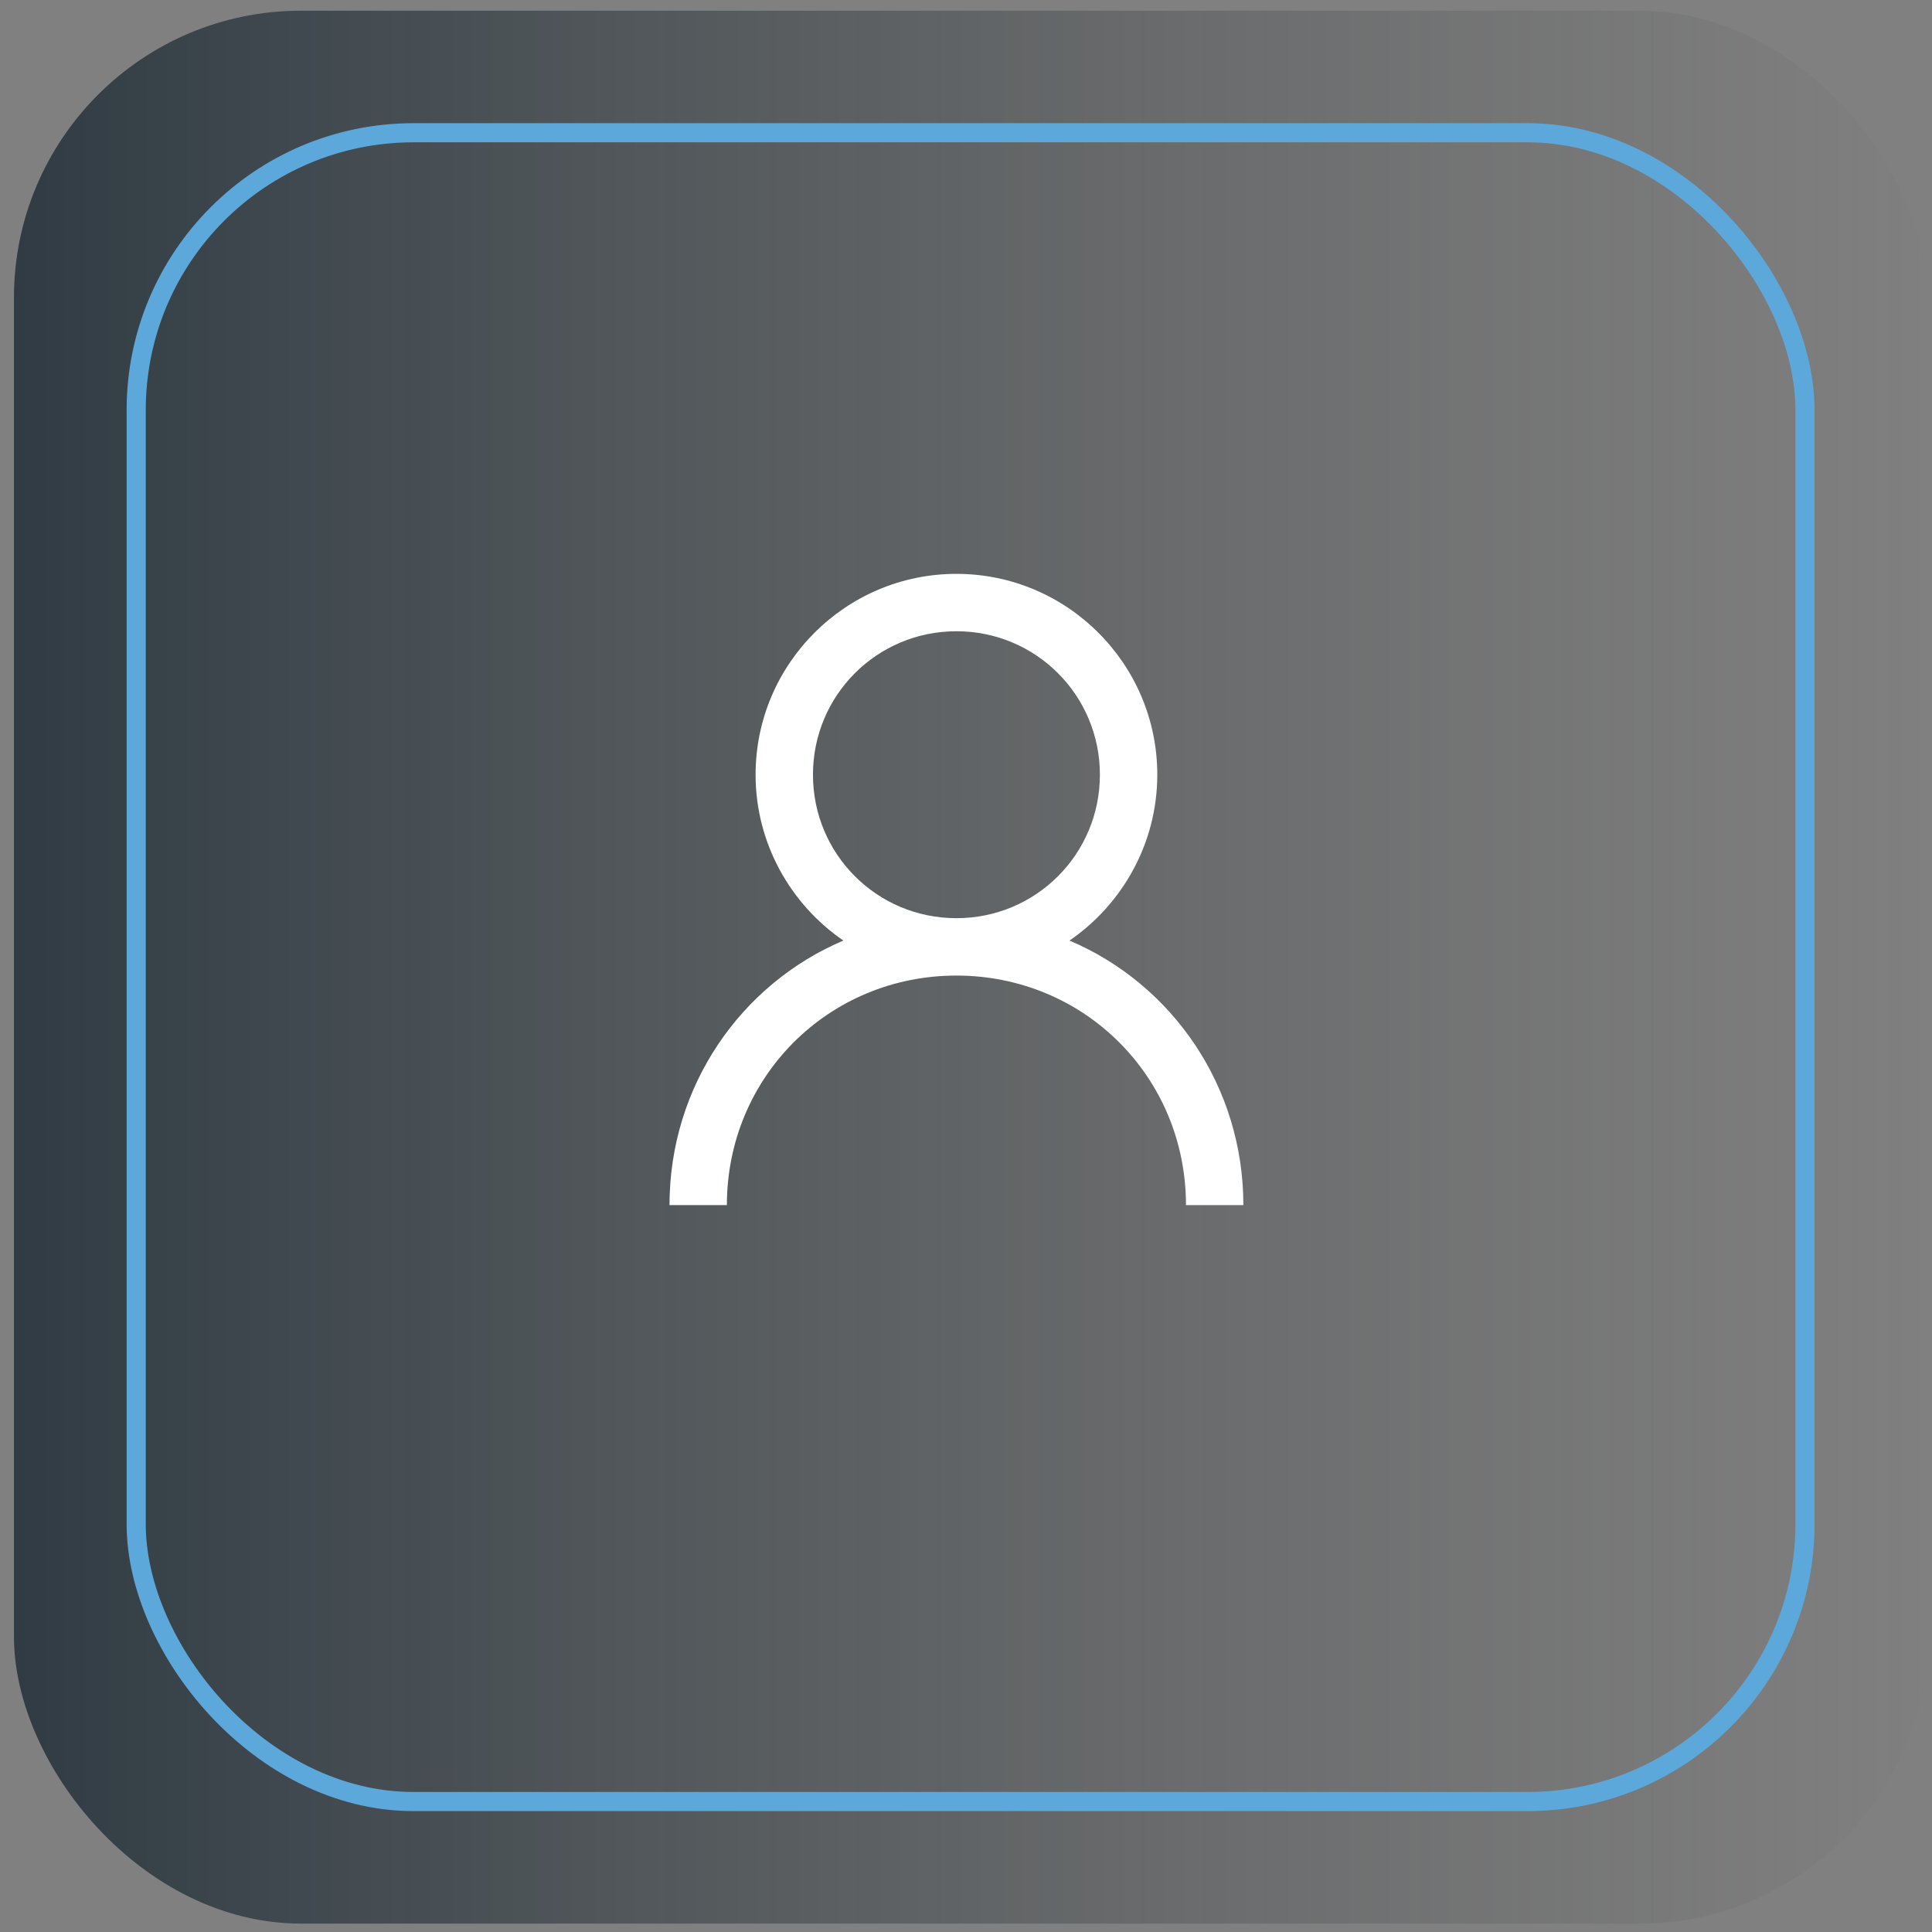
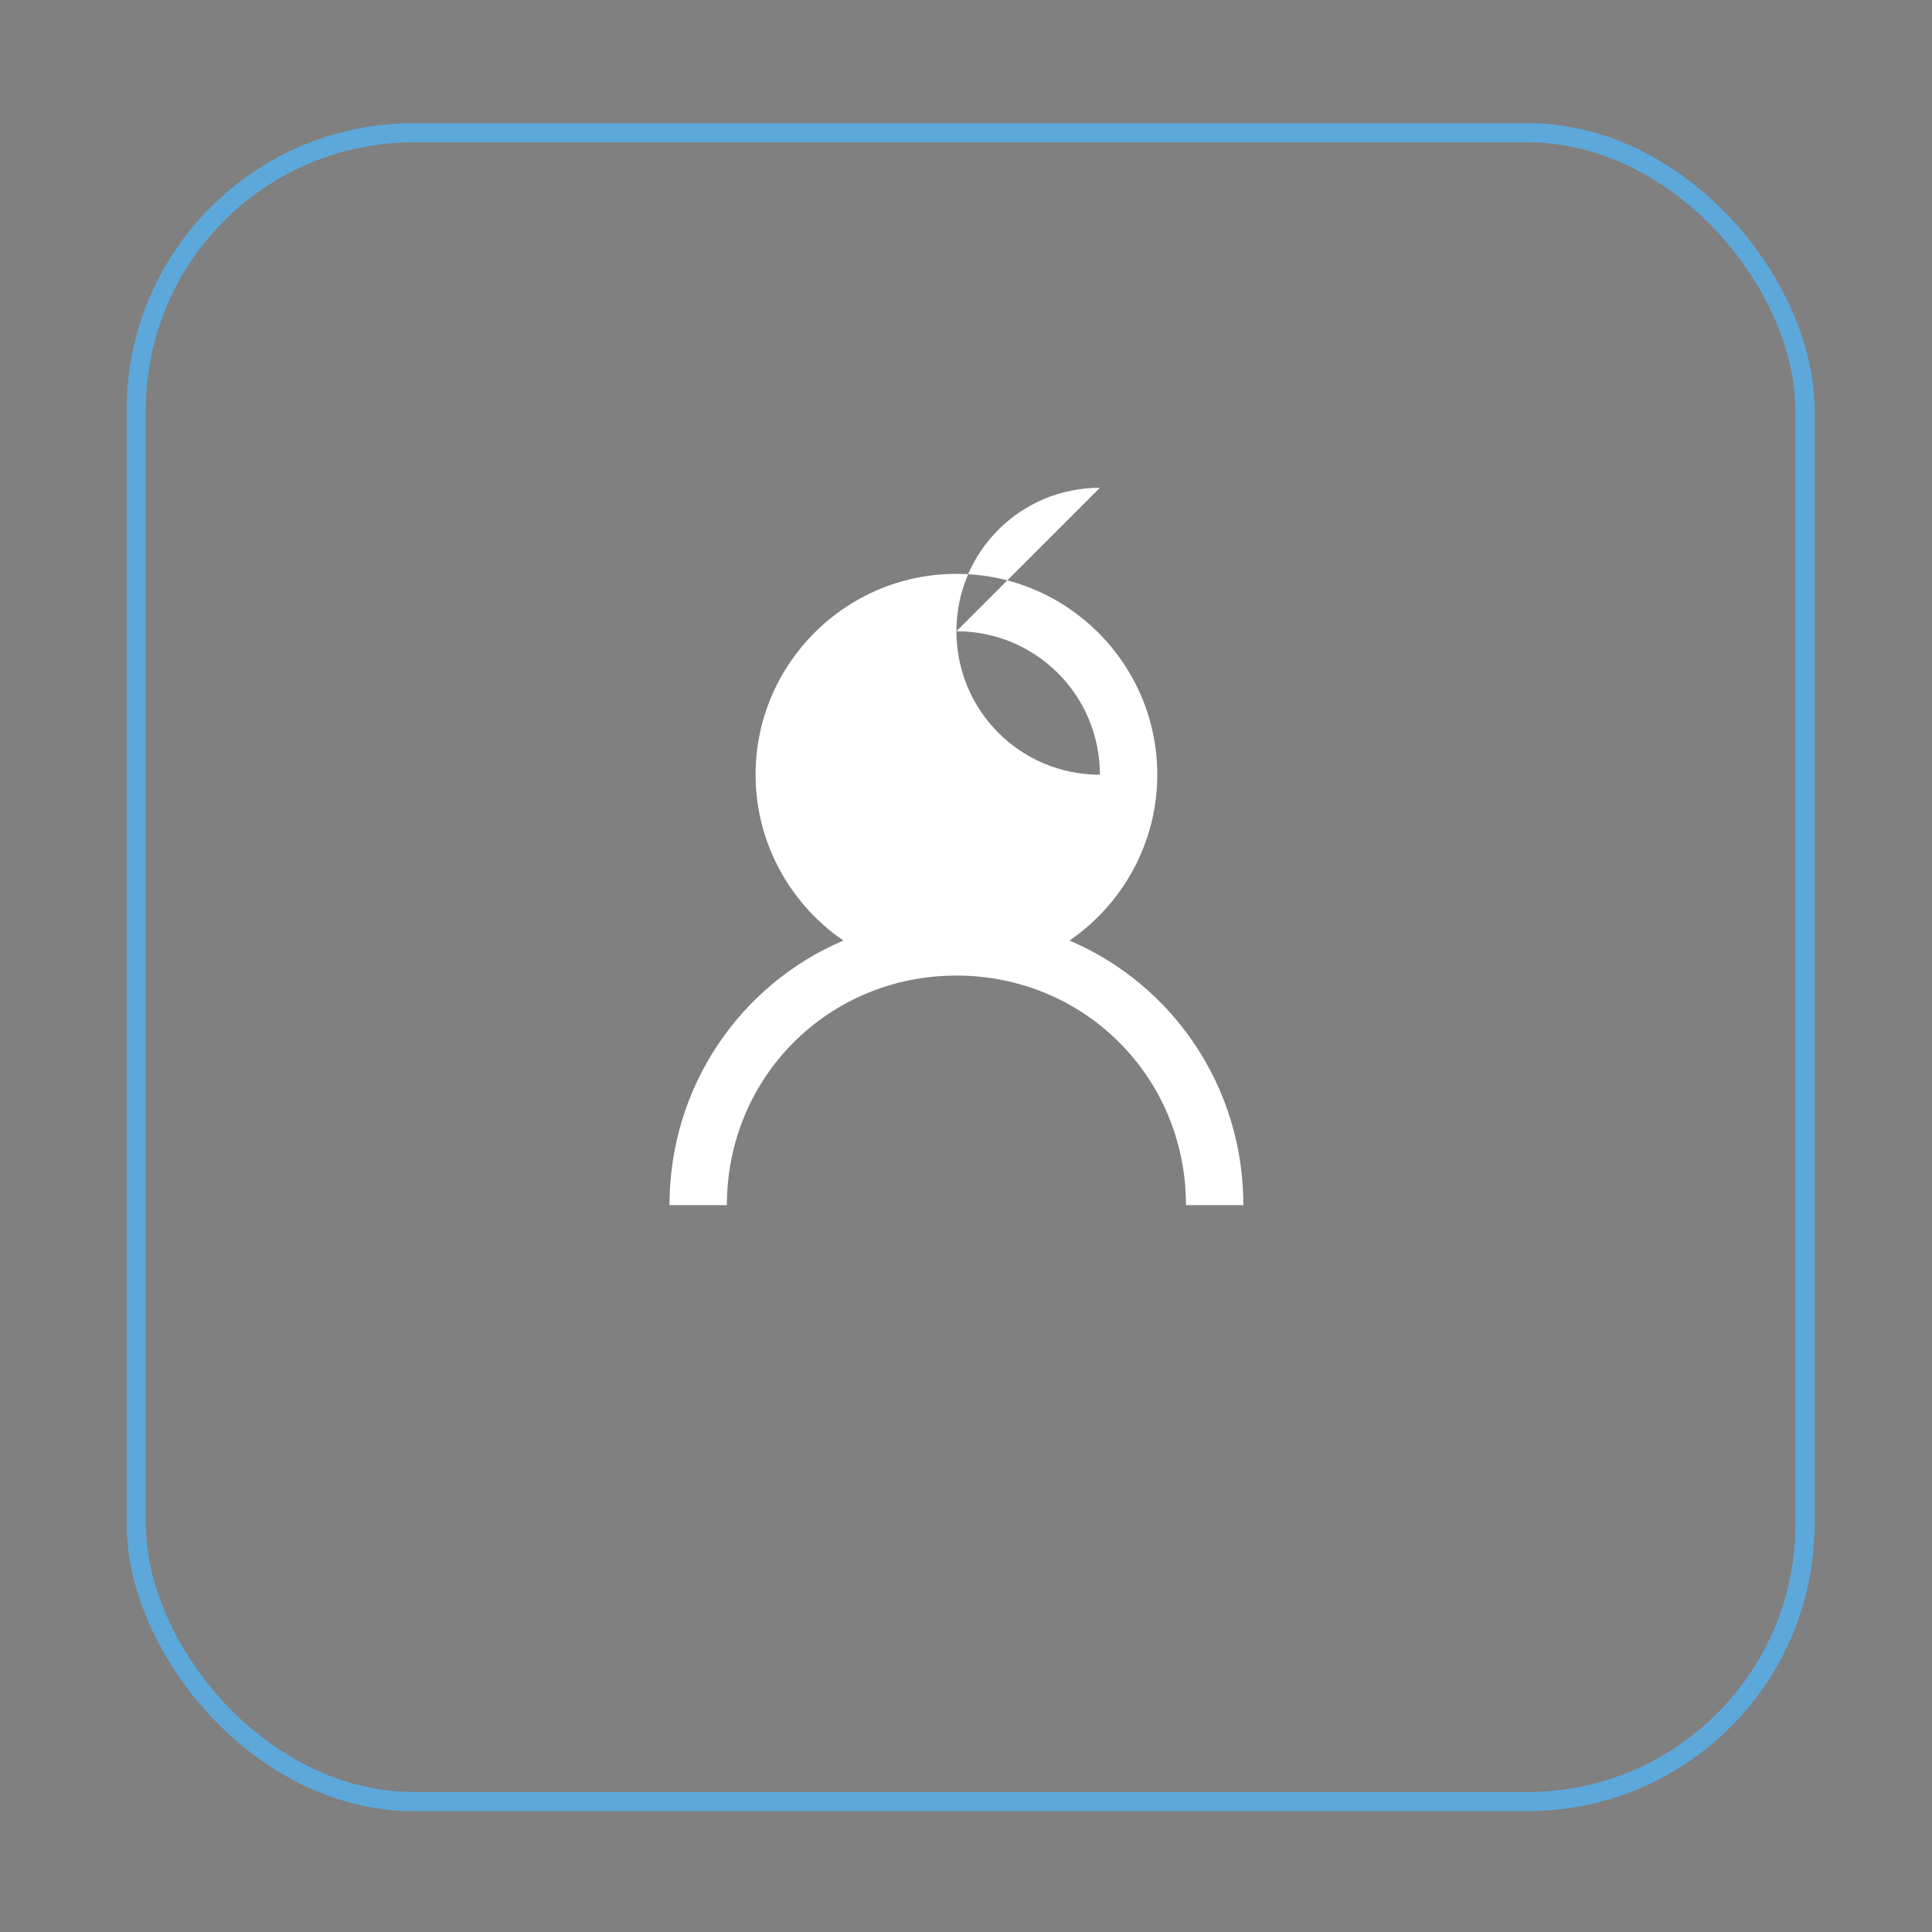
<svg xmlns="http://www.w3.org/2000/svg" xmlns:xlink="http://www.w3.org/1999/xlink" width="101" height="101">
  <rect width="100%" height="100%" fill="#808080" stroke="none" />
  <defs>
    <linearGradient id="paint0_linear_355_369" x1="0" x2="1" y1="0.5" y2="0.5">
      <stop stop-color="#13232E" stop-opacity="0.75" />
      <stop offset="1" stop-color="#484848" stop-opacity="0" />
    </linearGradient>
    <symbol fill-rule="nonzero" height="48px" id="svg_6" viewBox="0,0,256,256" width="48px">
      <g fill="#ffffff" fill-rule="nonzero" font-family="none" font-size="none" font-weight="none" stroke-dashoffset="0" stroke-miterlimit="10" text-anchor="none">
        <g transform="scale(8,8)">
-           <path d="m16,4c-3.86,0 -7,3.14 -7,7c0,2.39 1.22,4.52 3.06,5.78c-3.58,1.52 -6.06,5.08 -6.06,9.22l2,0c0,-4.46 3.54,-8 8,-8c4.46,0 8,3.54 8,8l2,0c0,-4.14 -2.48,-7.7 -6.06,-9.22c1.84,-1.26 3.06,-3.39 3.06,-5.78c0,-3.86 -3.14,-7 -7,-7zm0,2c2.77,0 5,2.23 5,5c0,2.77 -2.23,5 -5,5c-2.77,0 -5,-2.23 -5,-5c0,-2.77 2.23,-5 5,-5z" />
+           <path d="m16,4c-3.86,0 -7,3.14 -7,7c0,2.39 1.22,4.52 3.06,5.78c-3.58,1.52 -6.06,5.08 -6.06,9.22l2,0c0,-4.46 3.54,-8 8,-8c4.46,0 8,3.54 8,8l2,0c0,-4.14 -2.48,-7.7 -6.06,-9.22c1.84,-1.26 3.06,-3.39 3.06,-5.78c0,-3.86 -3.14,-7 -7,-7zm0,2c2.77,0 5,2.23 5,5c-2.77,0 -5,-2.23 -5,-5c0,-2.77 2.23,-5 5,-5z" />
        </g>
      </g>
    </symbol>
  </defs>
  <g class="layer">
    <title>Layer 1</title>
-     <rect fill="url(#paint0_linear_355_369)" height="100" id="svg_1" rx="15" width="100" x="0.73" y="0.56" />
    <rect fill-opacity="0" height="87.24" id="svg_2" rx="14.5" stroke="#5DA8DB" transform="matrix(1 0 0 1 0 0)" width="87.24" x="7.12" y="6.94" />
    <use id="svg_7" x="26" xlink:href="#svg_6" y="24" />
  </g>
</svg>